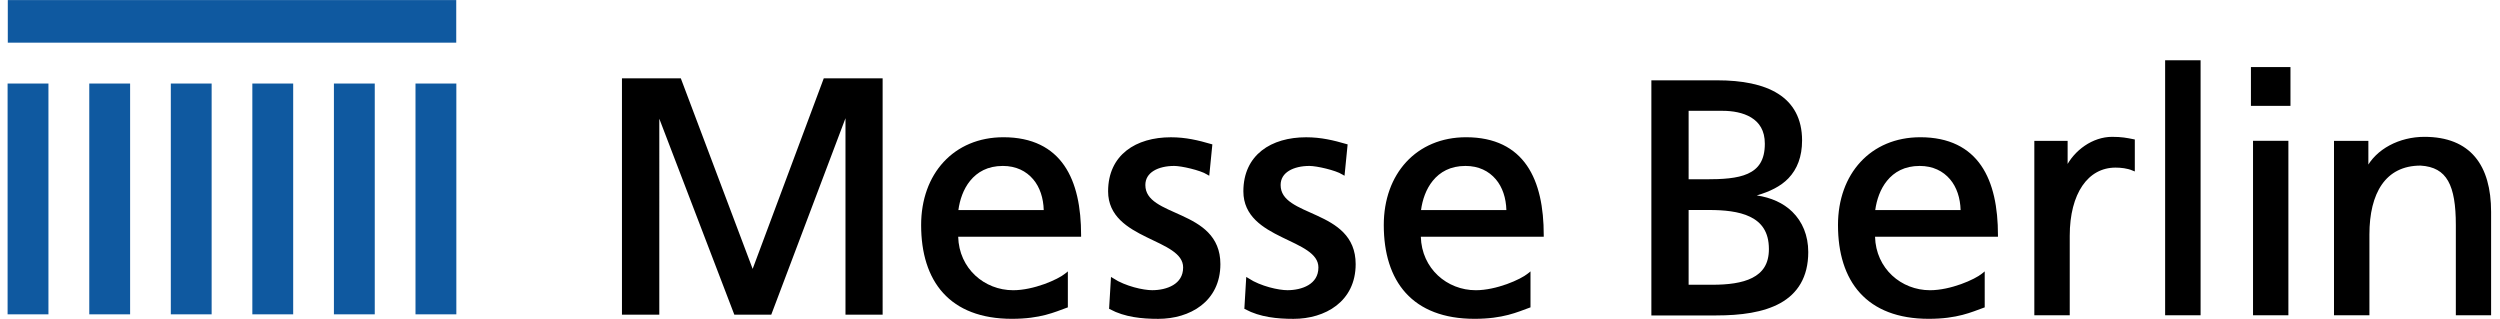
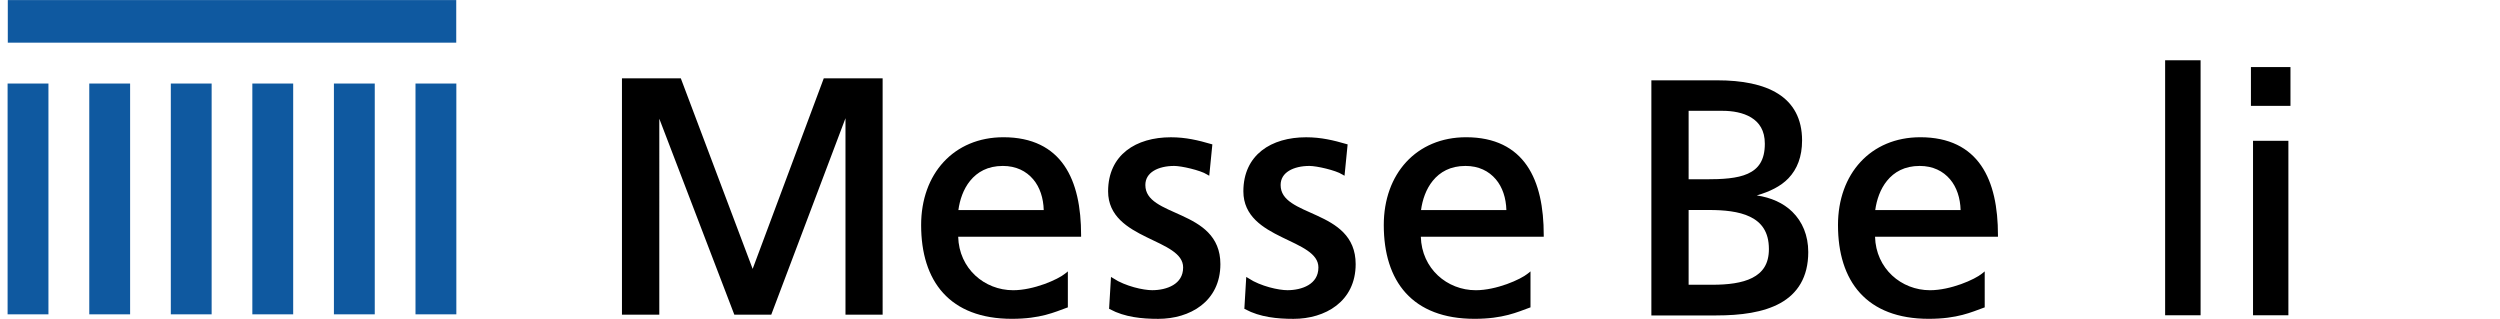
<svg xmlns="http://www.w3.org/2000/svg" width="729" height="93" viewBox="0 0 725 93">
  <path d="M629.352 17.582v74.344h10.34V17.582ZM654.371 19.559v11.304h11.531V19.56Zm.61 21.504v50.859h10.312v-50.86Zm0 0" style="stroke:none;fill-rule:nonzero;fill:#000;fill-opacity:1" />
-   <path d="M636.906 98.337h10.09V73.925c0-13.466 5.876-21.884 14.882-21.884 1.706 0 3.744.21 5.543.95v-8.838c-2.13-.424-3.648-.735-6.632-.735-5.782 0-11.565 3.995-14.217 9.573h-.24v-8.313h-9.426ZM730.968 98.337h10.095V73.505c0-13.046 5.119-22.094 16.583-22.094 8.771.525 11.566 6.633 11.566 19.15v27.776h10.044v-31.88c0-14.416-6.3-23.039-20.424-23.039-7.628 0-14.878 3.68-17.912 9.778h-.189v-8.518h-9.763Zm0 0" style="fill-rule:nonzero;fill:#000;fill-opacity:1;stroke-width:1.024;stroke-linecap:butt;stroke-linejoin:miter;stroke:#000;stroke-opacity:1;stroke-miterlimit:3.864" transform="scale(.929 .93)" />
  <path d="M557.95 40.02c-7.208 0-13.231 2.664-17.427 7.207-4.199 4.539-6.566 10.941-6.566 18.394 0 8.16 2.05 15.012 6.422 19.82 4.367 4.809 11.027 7.528 20.039 7.528 8.355 0 12.52-1.973 16.008-3.227l.316-.113V79.137l-.781.636c-1.035.856-3.348 2.086-6.129 3.082-2.781.997-6.055 1.774-9.035 1.774-8.379 0-15.785-6.29-16.035-15.606h35.843v-.464c0-8.036-1.367-15.153-4.906-20.29-3.543-5.132-9.265-8.25-17.75-8.25m-.173 8.367c3.86 0 6.813 1.488 8.86 3.894 1.953 2.297 2.984 5.477 3.078 8.98H544.82c.407-2.991 1.461-6.124 3.43-8.542 2.078-2.559 5.117-4.332 9.527-4.332M479.54 23.422V91.98h18.937c7.066 0 13.726-.847 18.68-3.601 4.948-2.758 8.132-7.48 8.132-14.883 0-4.855-1.715-8.863-4.648-11.738-2.618-2.567-6.215-4.16-10.371-4.77 3.734-1.086 6.976-2.633 9.238-4.996 2.562-2.68 3.98-6.3 3.98-11.043 0-6.375-2.578-10.824-6.972-13.601s-10.547-3.926-17.778-3.926Zm10.862 8.894h9.934c2.832 0 5.953.504 8.309 1.946 2.355 1.445 3.98 3.761 3.98 7.644 0 4.86-1.875 7.344-4.969 8.75-3.094 1.403-7.469 1.625-12.258 1.625h-4.996Zm0 28.918h5.957c4.243 0 8.676.371 11.965 1.977 3.29 1.602 5.488 4.352 5.488 9.414 0 4.387-1.855 6.871-4.847 8.398-2.996 1.532-7.176 2.008-11.59 2.008h-6.973ZM425.5 40.02c-7.21 0-13.23 2.664-17.43 7.207-4.199 4.539-6.562 10.941-6.562 18.394 0 8.16 2.05 15.012 6.418 19.82 4.367 4.809 11.027 7.528 20.043 7.528 8.355 0 12.515-1.973 16.004-3.227l.32-.113V79.137l-.785.636c-1.035.856-3.348 2.086-6.13 3.082-2.78.997-6.054 1.774-9.034 1.774-8.375 0-15.781-6.29-16.031-15.606h35.843v-.464c0-8.036-1.367-15.153-4.91-20.29-3.543-5.132-9.266-8.25-17.746-8.25m-.176 8.367c3.863 0 6.813 1.488 8.86 3.894 1.953 2.297 2.984 5.477 3.078 8.98h-24.89c.401-2.991 1.456-6.124 3.425-8.542 2.082-2.559 5.121-4.332 9.527-4.332m0 0" style="stroke:none;fill-rule:nonzero;fill:#000;fill-opacity:1" />
  <path d="M346.51 96.526c4.55 2.407 9.762 2.932 14.88 2.932 9.717 0 19.005-5.238 19.005-16.645 0-17.066-23.552-13.924-23.552-24.807 0-4.398 4.455-6.494 9.57-6.494 2.37 0 8.296 1.361 10.57 2.726l.852-8.59c-3.98-1.15-7.82-2.091-12.465-2.091-10.754 0-19.189 5.338-19.189 16.435 0 14.966 23.552 14.134 23.552 23.866 0 5.759-5.64 7.645-10.238 7.645-2.891 0-8.531-1.256-12.465-3.768Zm0 0" style="fill-rule:nonzero;fill:#000;fill-opacity:1;stroke-width:1.033;stroke-linecap:butt;stroke-linejoin:miter;stroke:#000;stroke-opacity:1;stroke-miterlimit:11.474" transform="matrix(.929 0 0 .93 39.444 0)" />
  <path d="M346.512 96.526c4.547 2.407 9.762 2.932 14.881 2.932 9.712 0 19-5.238 19-16.645 0-17.066-23.551-13.924-23.551-24.807 0-4.398 4.454-6.494 9.573-6.494 2.37 0 8.292 1.361 10.565 2.726l.854-8.59c-3.98-1.15-7.817-2.091-12.461-2.091-10.759 0-19.193 5.338-19.193 16.435 0 14.966 23.55 14.134 23.55 23.866 0 5.759-5.639 7.645-10.232 7.645-2.892 0-8.532-1.256-12.465-3.768Zm0 0" style="fill-rule:nonzero;fill:#000;fill-opacity:1;stroke-width:1.033;stroke-linecap:butt;stroke-linejoin:miter;stroke:#000;stroke-opacity:1;stroke-miterlimit:11.474" transform="scale(.929 .93)" />
  <path d="M290.594 40.02c-7.211 0-13.23 2.664-17.43 7.207-4.2 4.539-6.562 10.941-6.562 18.394 0 8.16 2.05 15.012 6.418 19.82 4.367 4.809 11.027 7.528 20.043 7.528 8.355 0 12.515-1.973 16.003-3.227l.32-.113V79.137l-.784.636c-1.036.856-3.348 2.086-6.13 3.082-2.78.997-6.054 1.774-9.034 1.774-8.375 0-15.782-6.29-16.032-15.606h35.844v-.464c0-8.036-1.367-15.153-4.91-20.29-3.543-5.132-9.266-8.25-17.746-8.25m-.176 8.367c3.863 0 6.812 1.488 8.86 3.894 1.952 2.297 2.984 5.477 3.077 8.98h-24.89c.402-2.991 1.457-6.124 3.426-8.542 2.082-2.559 5.12-4.332 9.527-4.332M179.363 22.844V91.75h10.89V34.613l21.872 57.137h10.777l21.641-57.281V91.75h10.832V22.844h-17.164L217.473 78.41l-20.946-55.566Zm0 0" style="stroke:none;fill-rule:nonzero;fill:#000;fill-opacity:1" />
  <path d="M.273.027H131.04v12.41H.273ZM.215 24.352h11.91V91.66H.215ZM24.031 24.352h11.91V91.66h-11.91ZM47.809 24.352h11.906V91.66H47.809ZM71.582 24.352h11.91V91.66h-11.91ZM95.371 24.352h11.91V91.66h-11.91ZM119.16 24.352h11.91V91.66h-11.91Zm0 0" style="stroke:none;fill-rule:nonzero;fill:#0f59a0;fill-opacity:1" />
</svg>